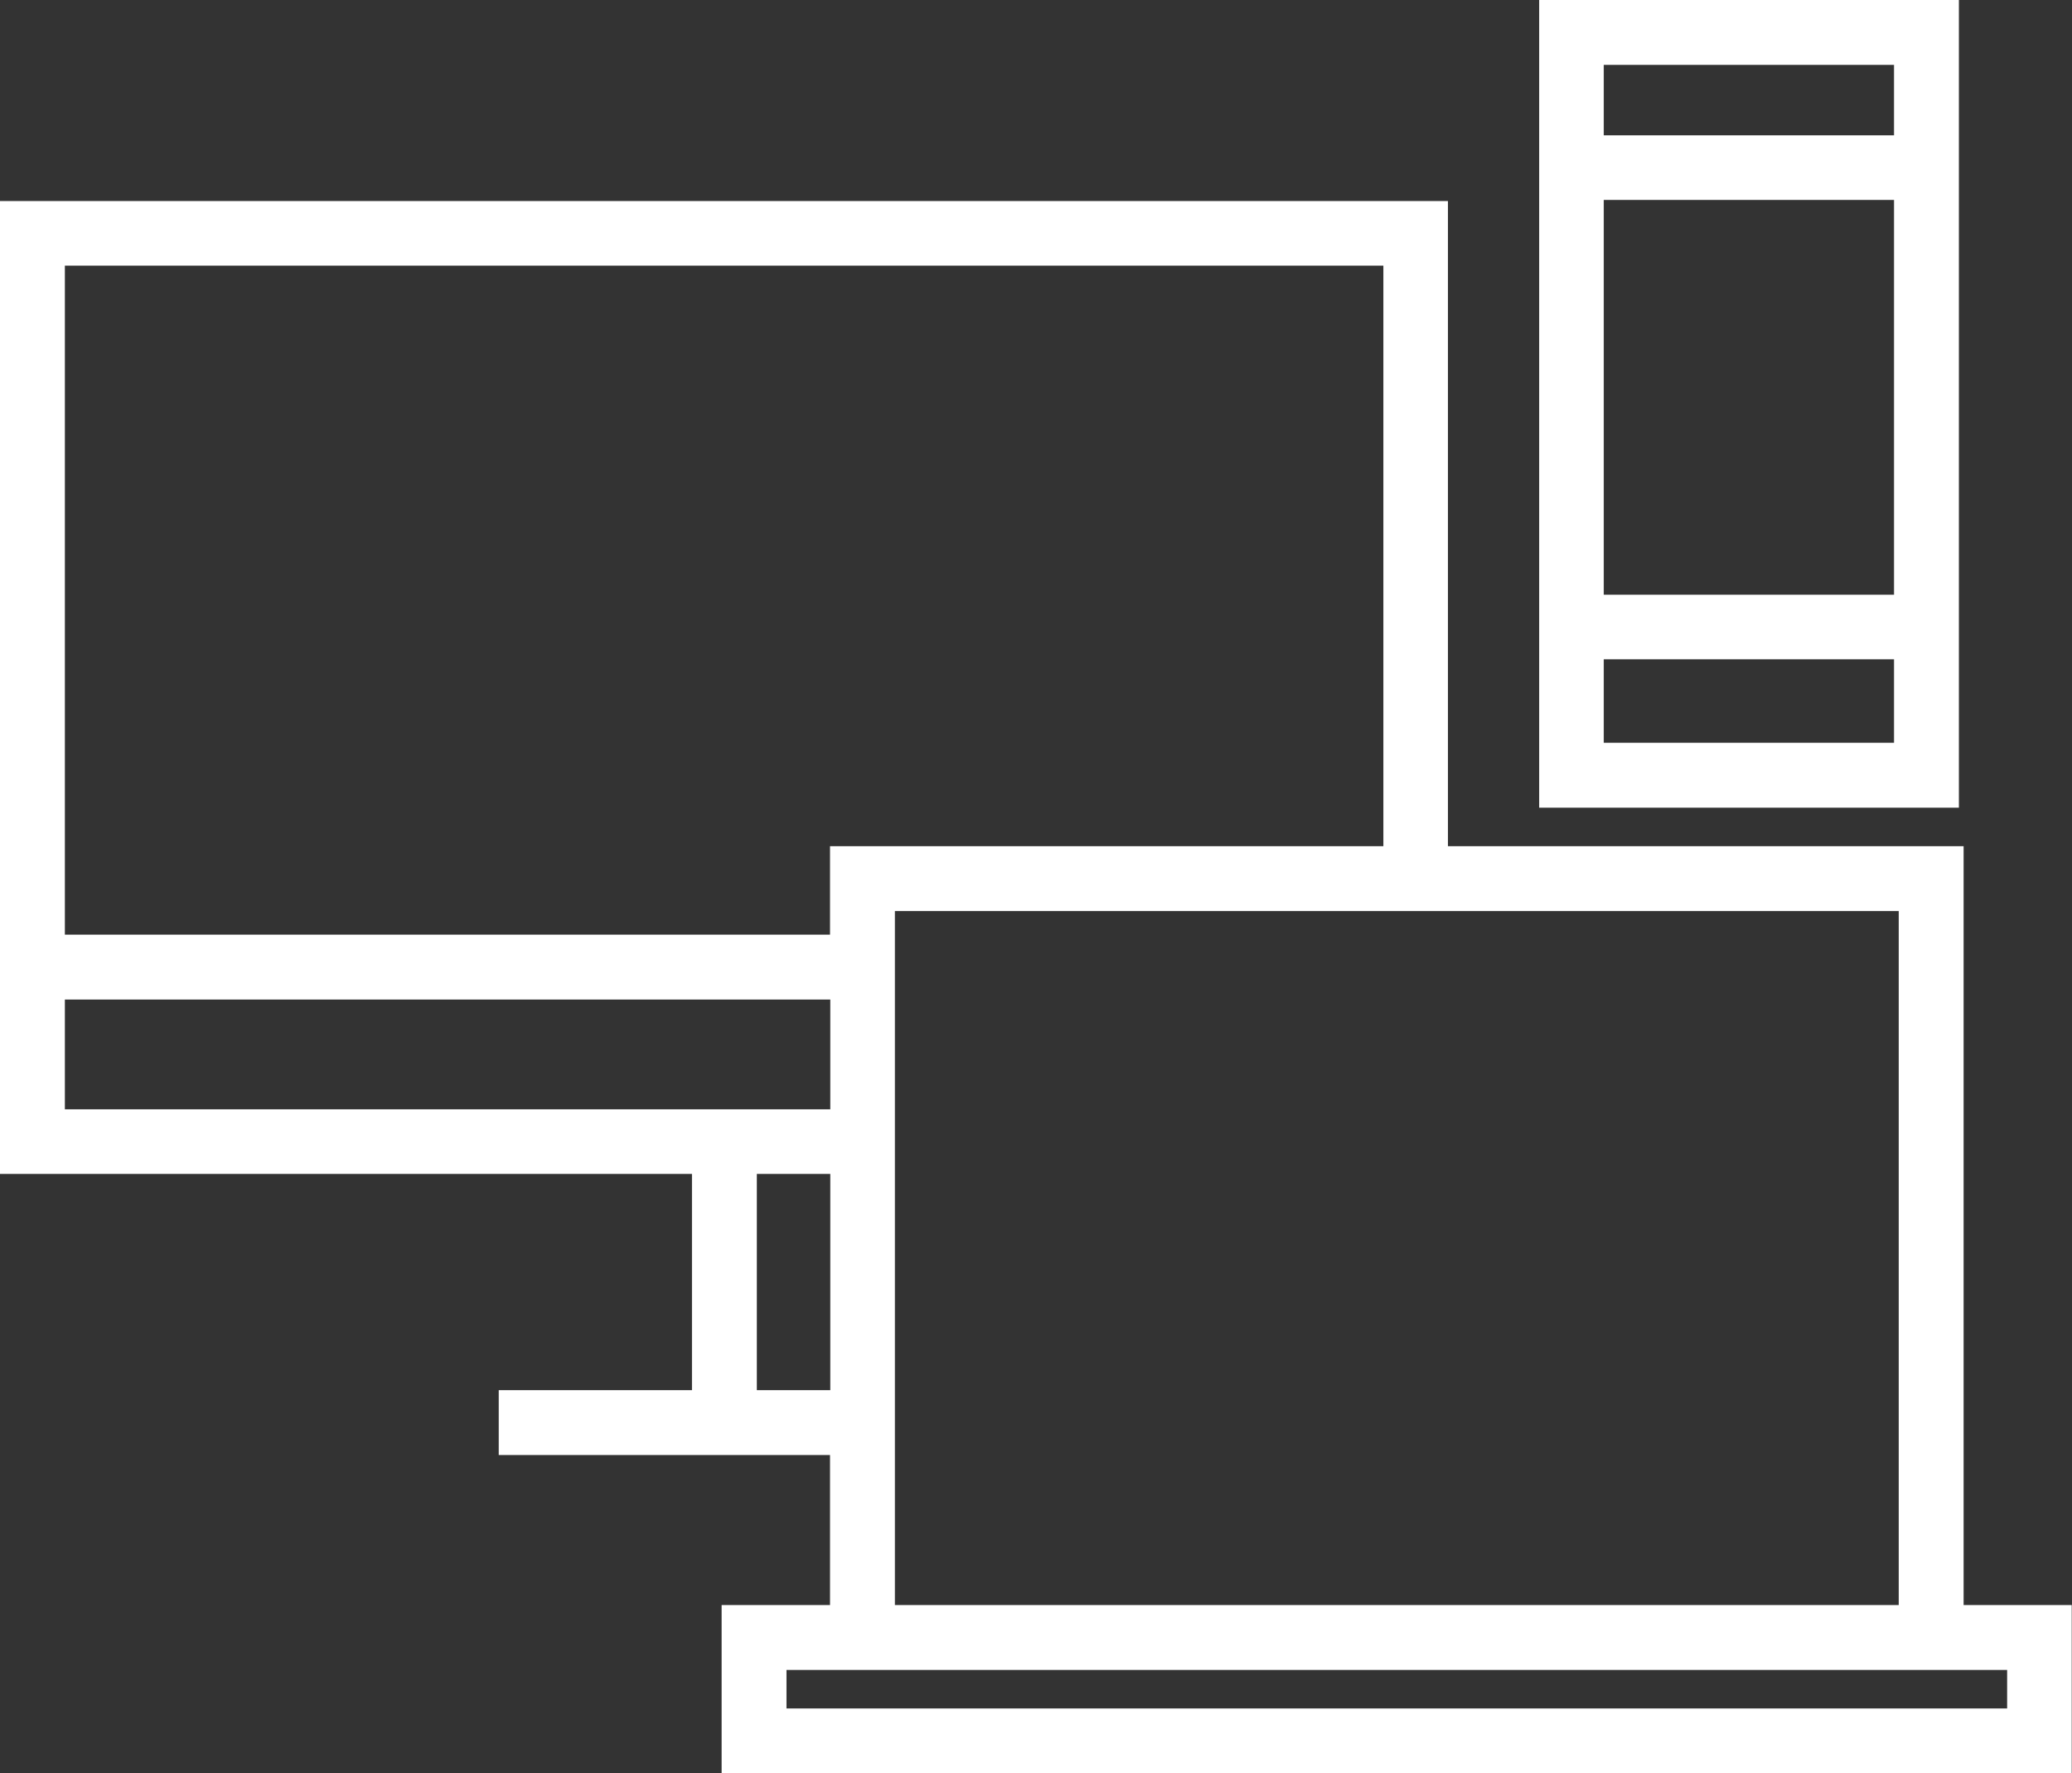
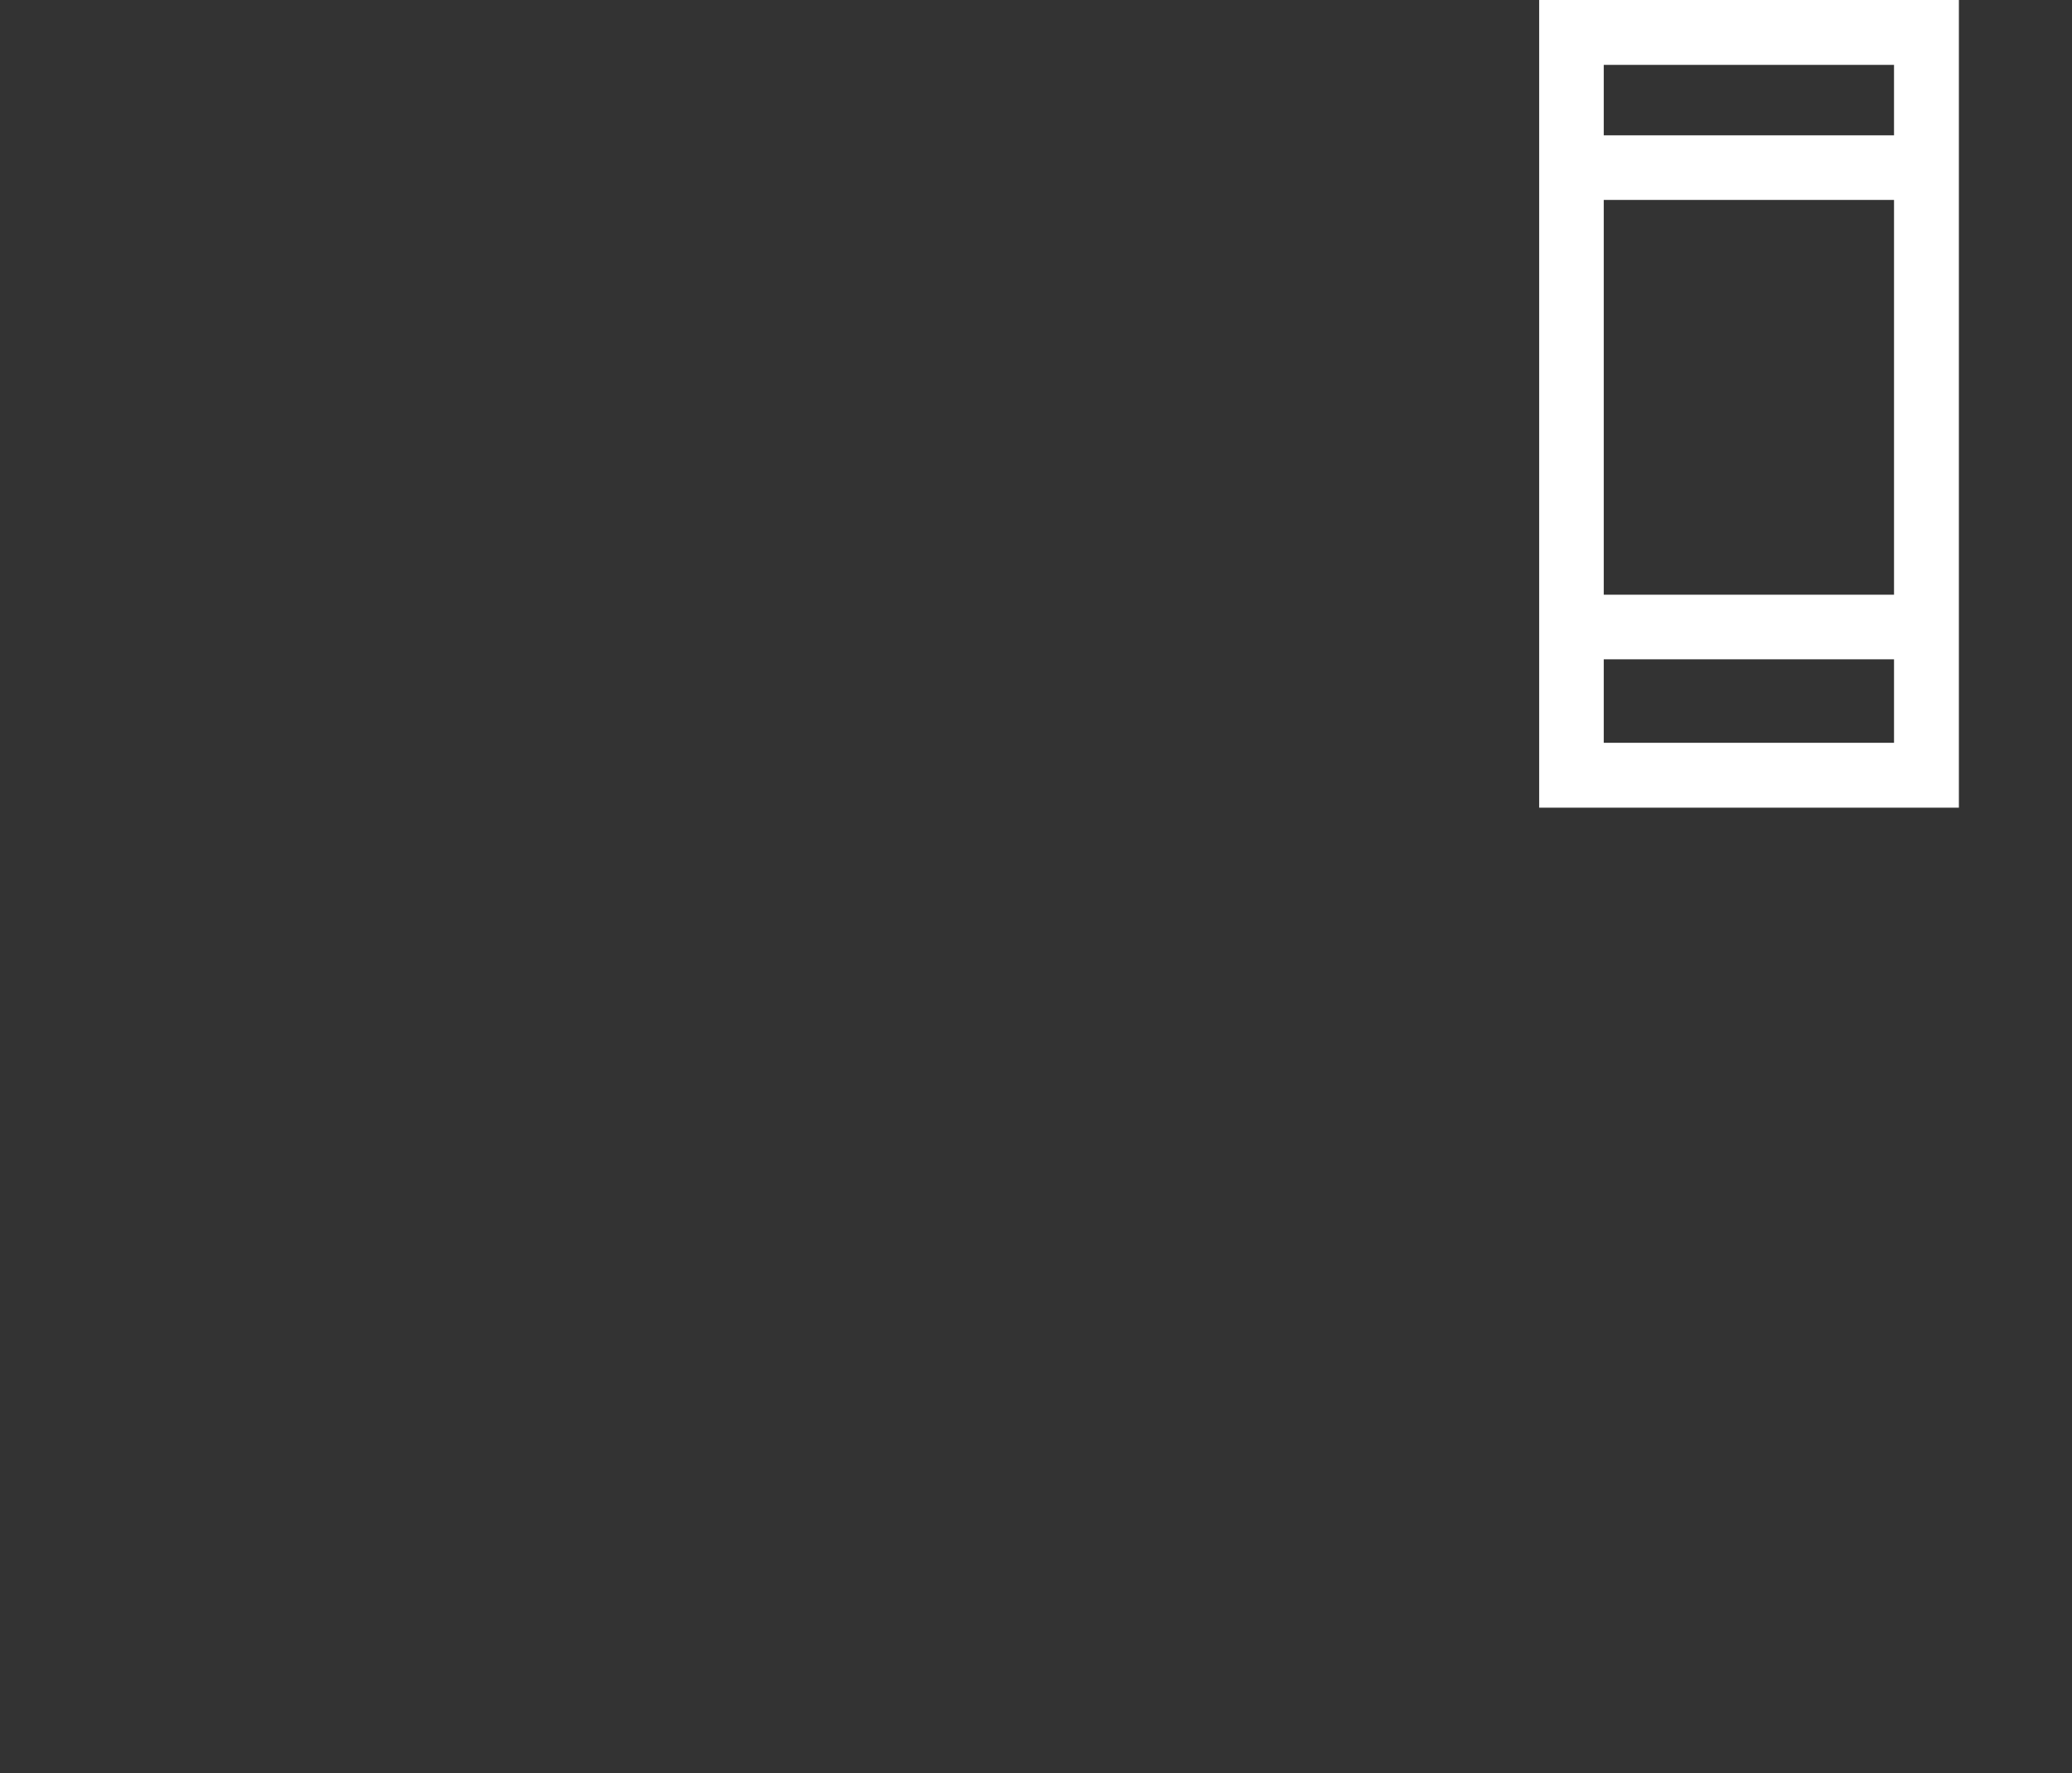
<svg xmlns="http://www.w3.org/2000/svg" version="1.1" id="Layer_1" x="0px" y="0px" viewBox="0 0 74.74 63.95" style="enable-background:new 0 0 74.74 63.95;" xml:space="preserve">
  <rect x="0" y="0" width="74.74" height="63.95" fill="#333333" stroke="none" />
  <style type="text/css">
	.st0{fill:#FFFFFF;}
</style>
  <path class="st0" d="M57.85,23.78h10.47v3.01H57.85V23.78z M57.85,7.21h10.47v14.24H57.85V7.21z M68.32,4.88H57.85V2.34h10.47V4.88z   M70.66,0H55.52v29.13h15.14V0z" />
-   <path class="st0" d="M72.4,61.62H28.37v-1.39h1.57h40.89h1.57V61.62z M32.28,32.86h36.21v25.03H32.28V32.86z M27.3,42.34h2.65v7.8  H27.3V42.34z M2.34,36.05h27.61v3.96H2.34V36.05z M49.9,9.58v20.94H29.94v3.19H2.34V9.58H49.9z M70.83,57.89V30.52h-18.6V7.25H0  v35.09h24.96v7.8h-6.97v2.34h11.95v5.41h-3.91v6.06h48.7v-6.06H70.83z" />
</svg>